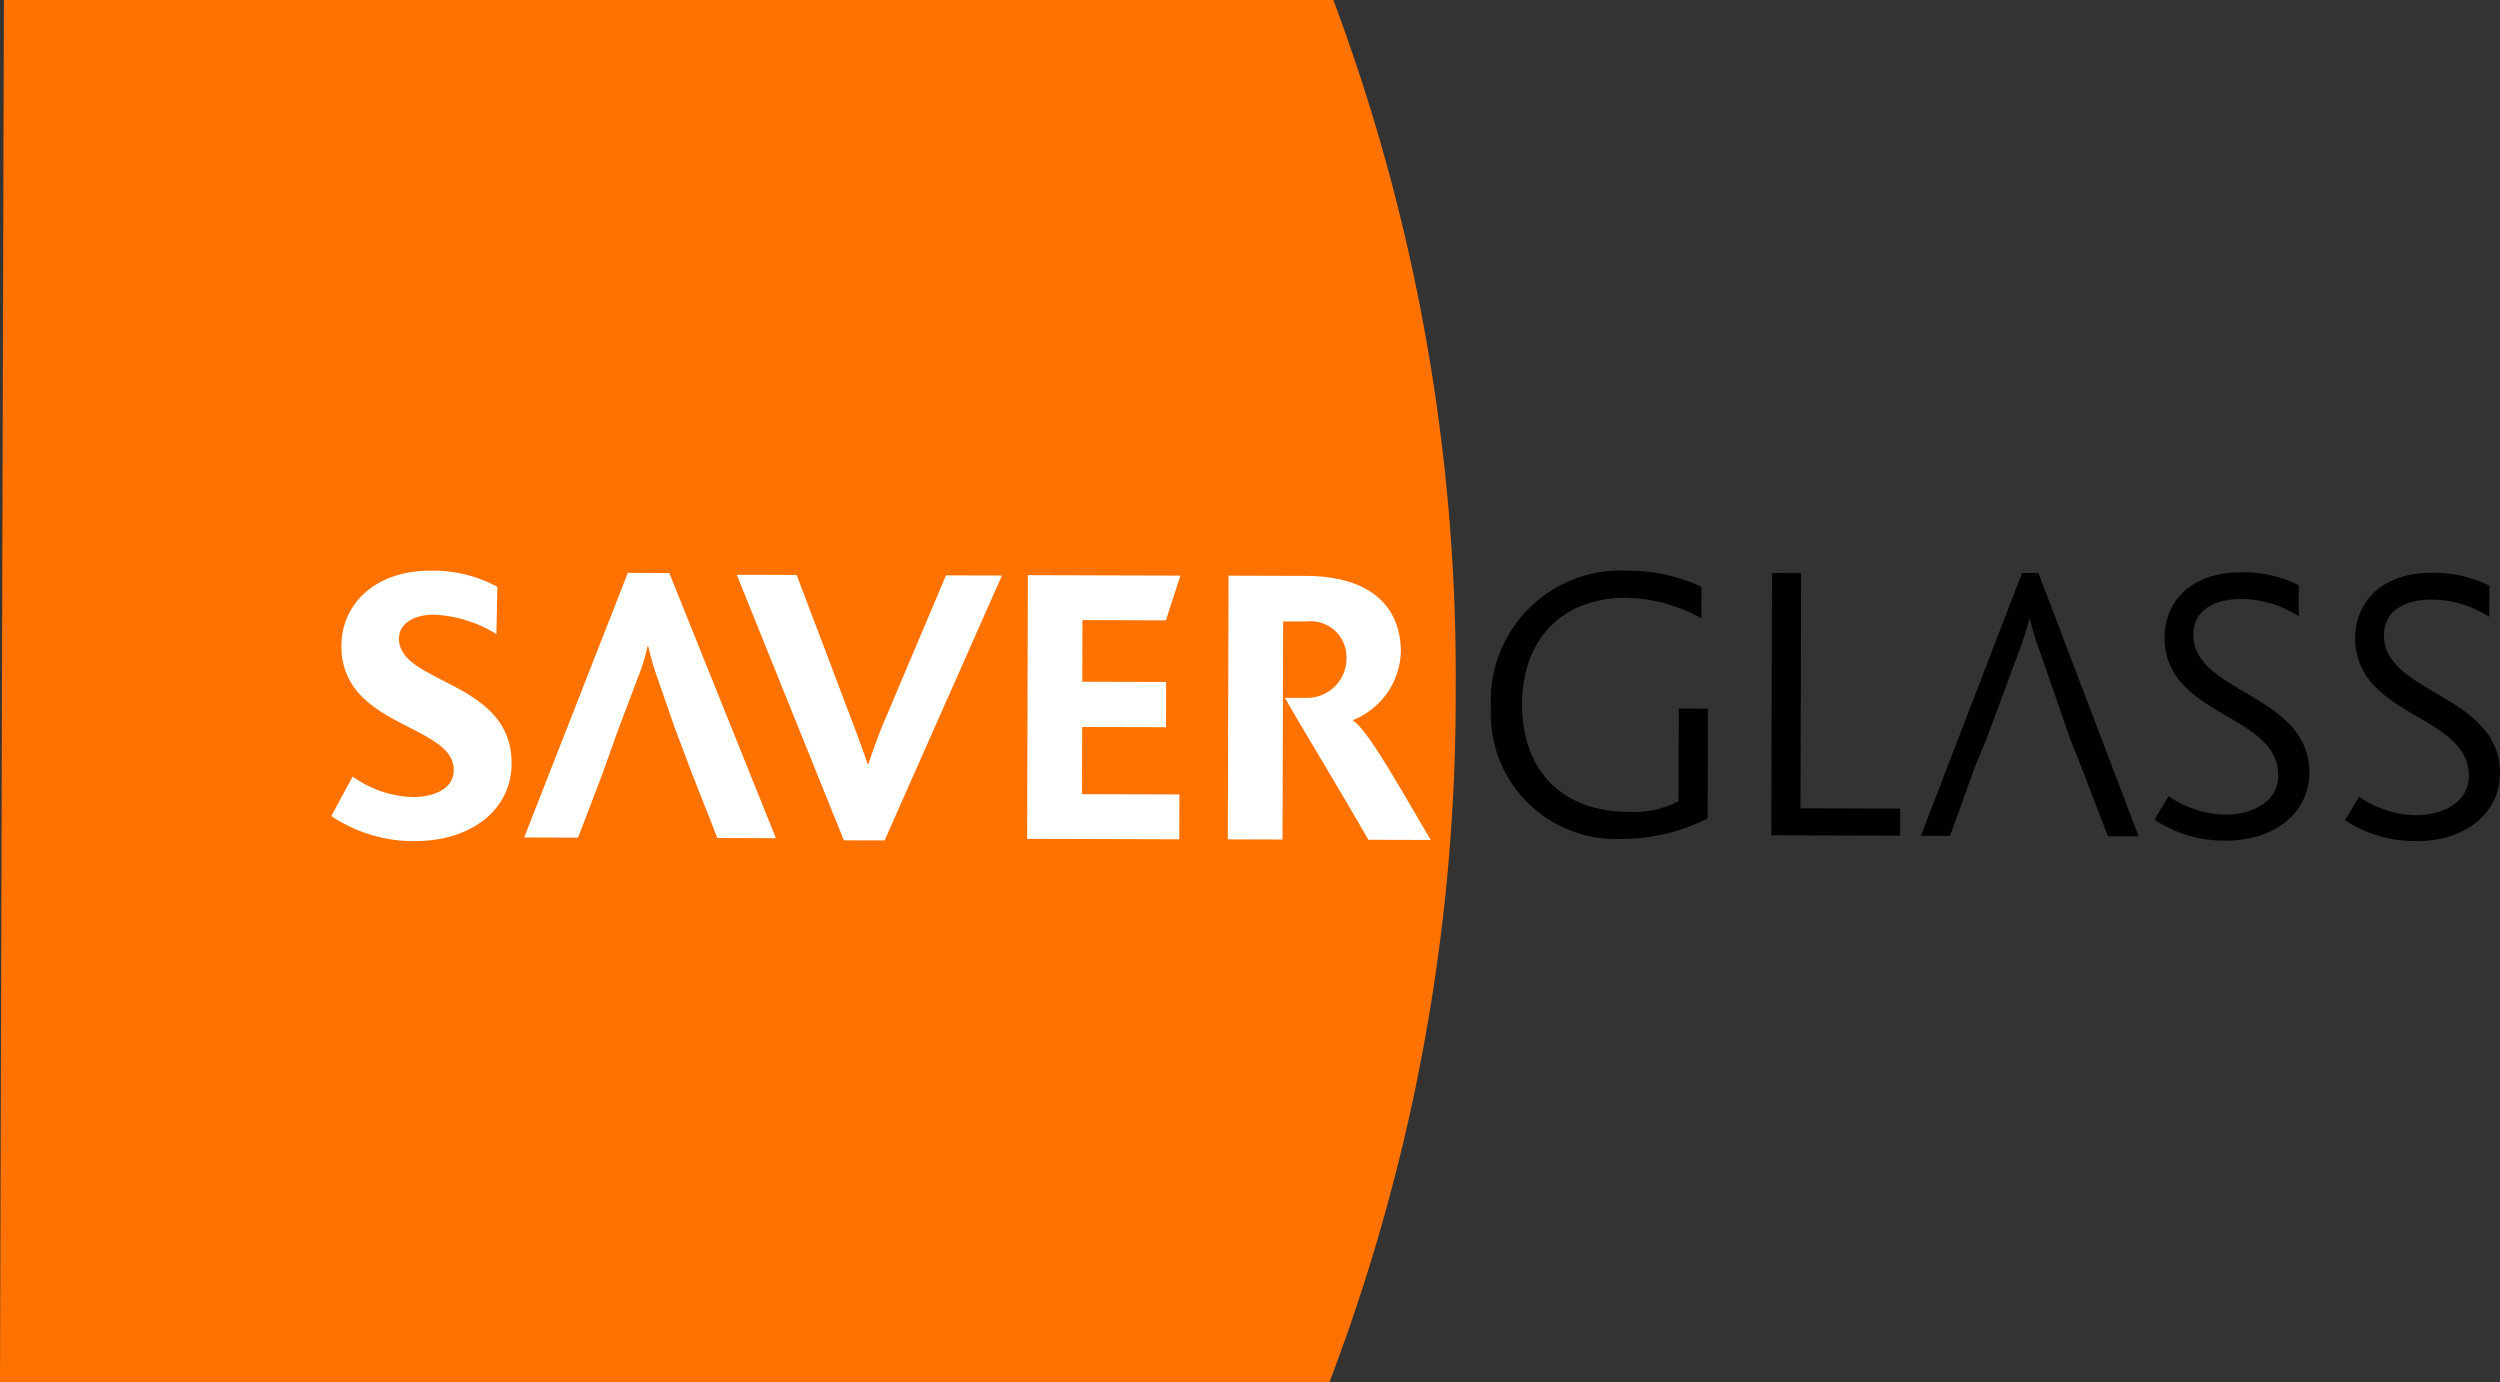
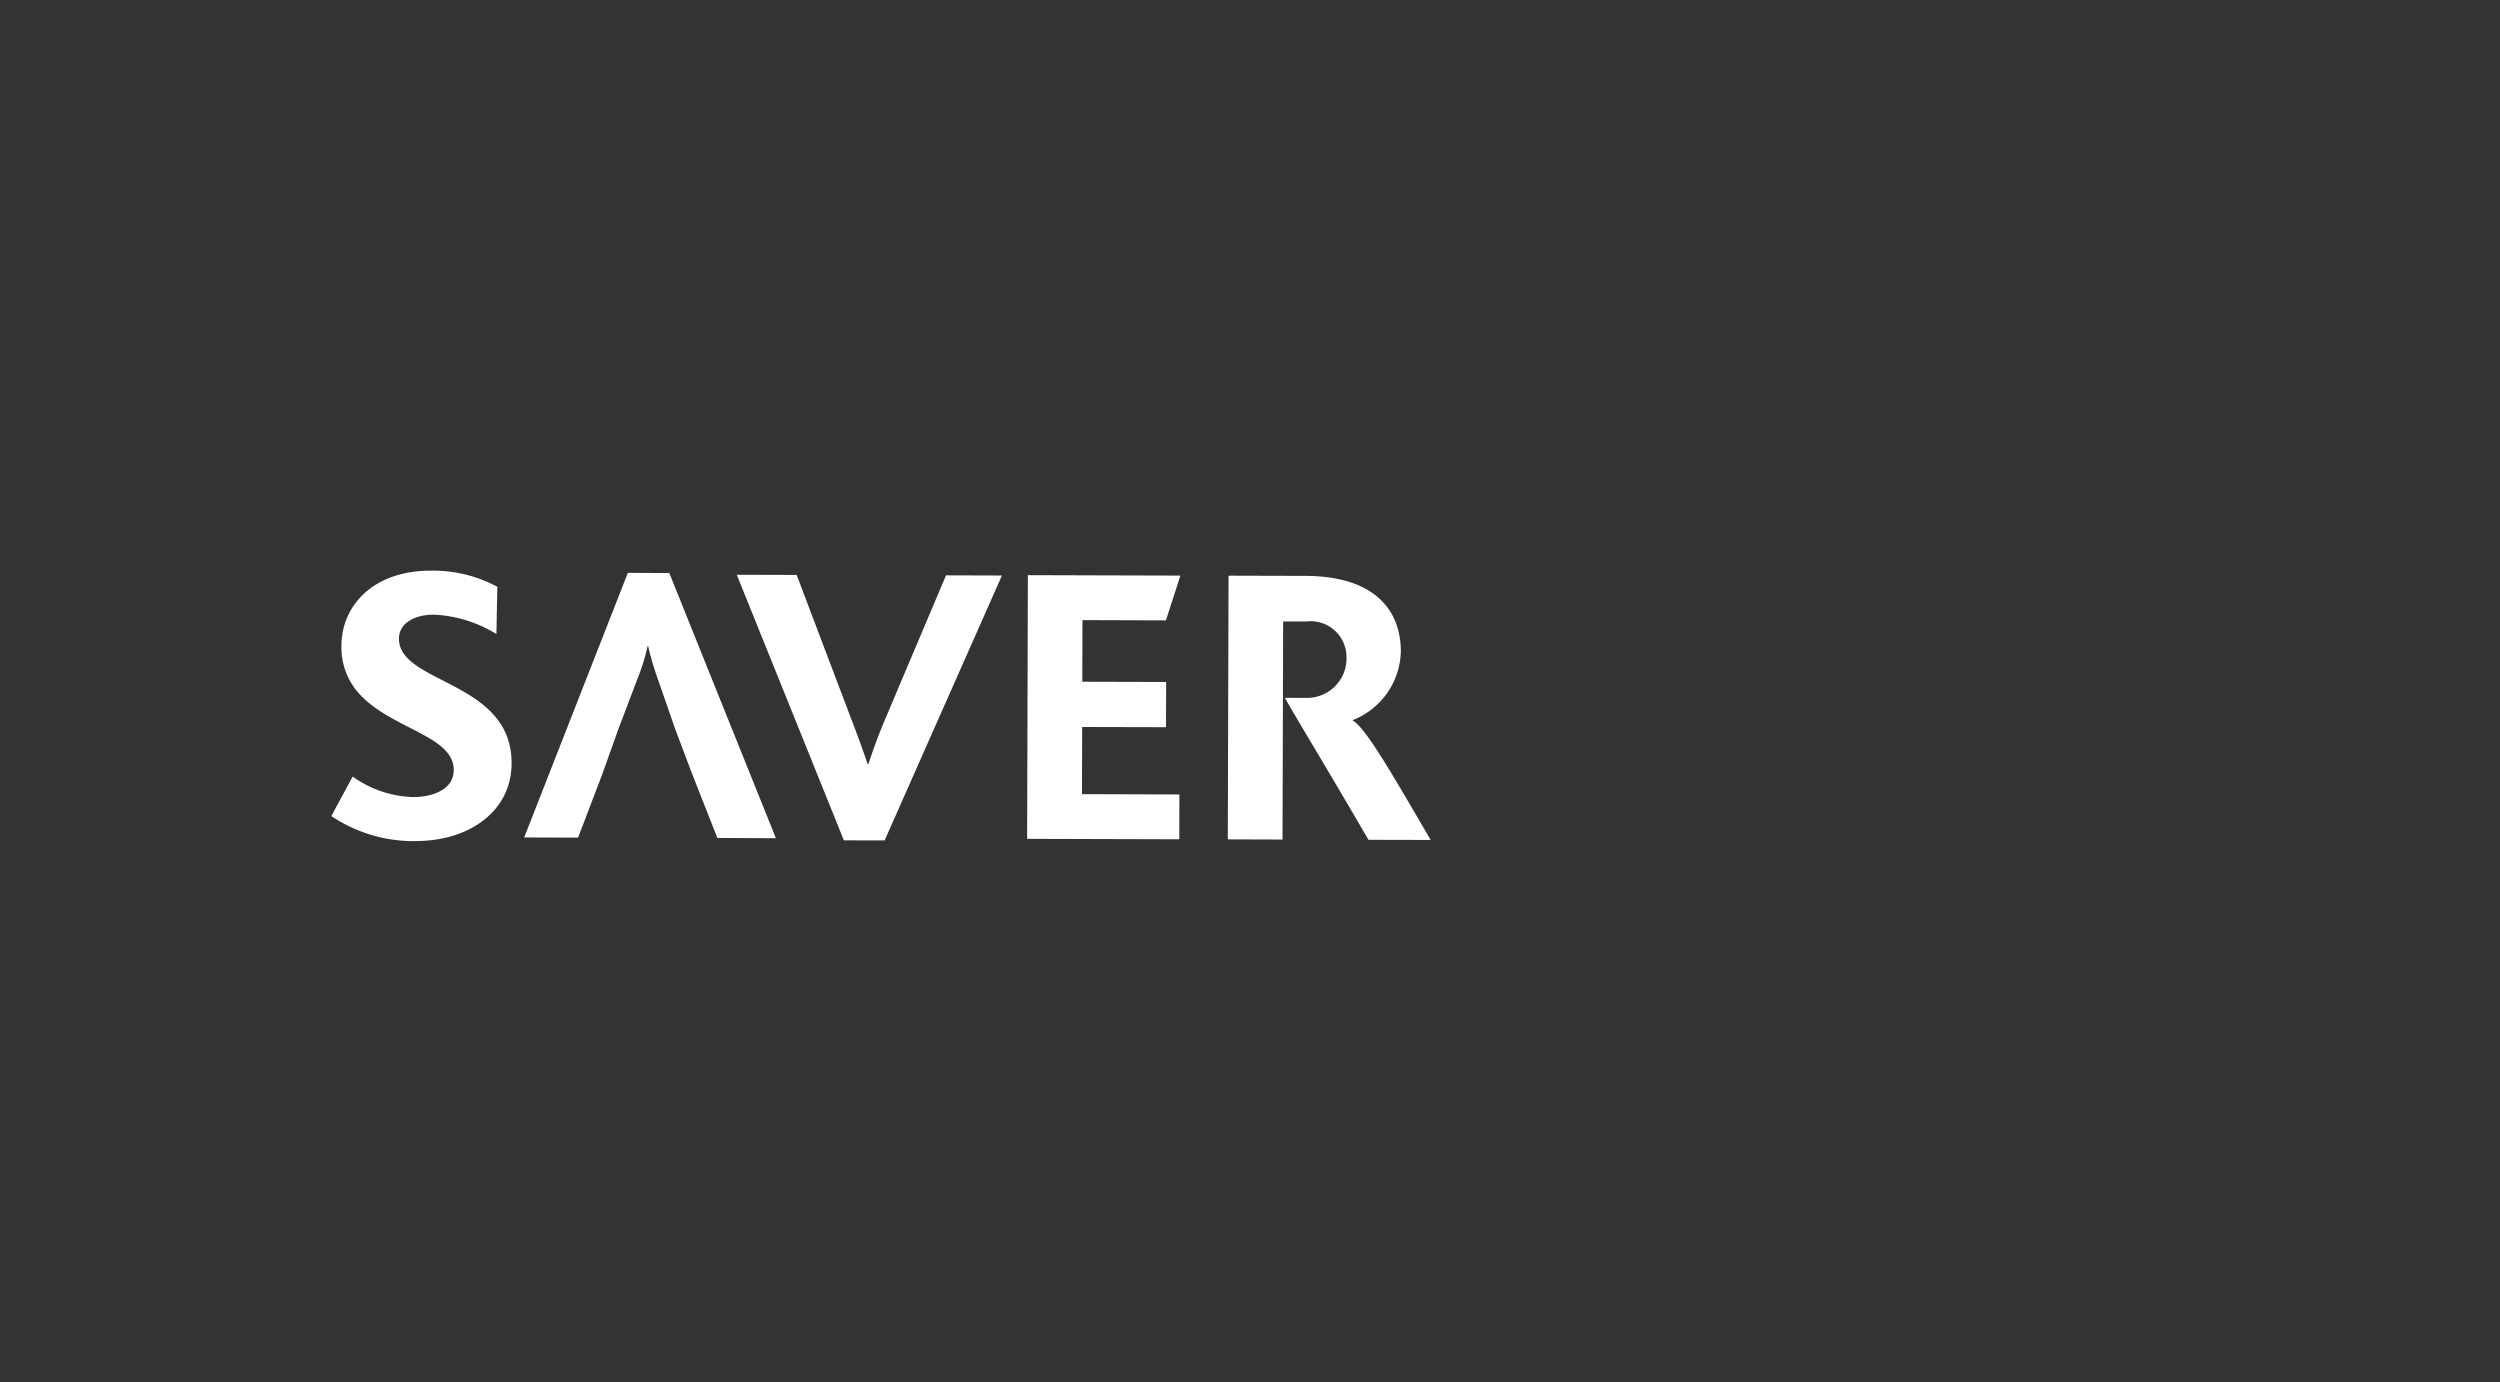
<svg xmlns="http://www.w3.org/2000/svg" width="144.712" height="80" viewBox="0 0 144.712 80">
  <rect x="0" y="0" width="144.712" height="80" fill="#333333" stroke="none" />
  <g id="Saverglass" transform="translate(0 -0.01)">
-     <path id="Tracé_2212" data-name="Tracé 2212" d="M76.956,80.01a111.525,111.525,0,0,0,7.307-39.98A111.539,111.539,0,0,0,77.181.01H.226L0,80.01Z" transform="translate(0 0)" fill="#ff7200" fill-rule="evenodd" />
    <path id="Tracé_2213" data-name="Tracé 2213" d="M16.114,35.069a8.549,8.549,0,0,1-4.849-1.452L12.5,31.33a6.309,6.309,0,0,0,3.487,1.188c1.108,0,2.36-.409,2.363-1.568.005-2.014-3.694-2.372-5.535-4.484a3.982,3.982,0,0,1-.964-2.714c.007-2.315,1.839-4.348,5.189-4.34a7.813,7.813,0,0,1,3.834.936l-.053,2.734a7.512,7.512,0,0,0-3.626-1.122c-1.134,0-2.012.506-2.016,1.384-.007,2.639,6.536,2.426,6.521,7.22-.007,2.782-2.464,4.512-5.582,4.5Zm16.027-3.916,1.469,3.732L37,34.9l-6.172-15.35-2.4-.009-6,15.316,3.119.009,1.42-3.722.909-2.547,1.141-3.008a12.1,12.1,0,0,0,.562-1.827H29.6a16.229,16.229,0,0,0,.548,1.876L31.177,28.6l.964,2.552ZM50.082,19.694l-3.236-.01-3.465,8.189q-.574,1.341-1.025,2.729h-.048q-.487-1.423-1.032-2.826L38.2,19.66l-3.466-.01,6.2,15.373,2.358.005,6.791-15.334ZM60.348,34.962l.007-2.595-5.64-.017.012-3.888,4.852.012.009-2.618-4.854-.014.01-3.567,4.83.015.839-2.591-8.829-.026-.043,15.263,8.807.026Zm6.124-8.177c.421.79,2.526,4.239,4.827,8.206L74.9,35c-2.278-3.9-3.749-6.471-4.512-6.916v-.02a4.38,4.38,0,0,0,2.785-3.957c.007-2.361-1.468-4.381-5.533-4.392l-4.44-.012-.043,15.263,3.167.01.017-5.884.007-2.315.012-4.423,1.342,0a2.079,2.079,0,0,1,2.327,2.091,2.286,2.286,0,0,1-2.339,2.332l-.97,0-.252,0Z" transform="translate(7.914 13.63)" fill="#fff" fill-rule="evenodd" />
-     <path id="Tracé_2214" data-name="Tracé 2214" d="M58.244,34.94a7.235,7.235,0,0,1-7.551-7.6,7.521,7.521,0,0,1,7.963-7.925,10,10,0,0,1,4.222.93l-.007,1.822a9.357,9.357,0,0,0-4.312-1.187c-3.831-.01-6.054,2.492-6.064,6.132-.01,3.919,2.36,6.252,6.146,6.263a5.677,5.677,0,0,0,2.908-.613l.017-5.37,1.685.005-.017,6.359a11.068,11.068,0,0,1-4.99,1.185Zm16.133-.186,0-1.568-5.77-.017.039-13.615-1.685-.005-.041,15.183,7.454.022Zm10.47-4.025,1.559,4.059,1.776,0-5.8-15.244-.947,0L75.58,34.758l1.685.005,1.464-4.052.627-1.5,1.91-5.155a19.226,19.226,0,0,0,.6-1.863h.022a16.578,16.578,0,0,0,.574,1.89l1.784,5.142.6,1.5Zm8.409,4.309c2.746.007,4.8-1.575,4.811-3.926.012-4.563-6.727-4.6-6.716-7.991,0-1.474,1.3-2.07,2.777-2.067a6.224,6.224,0,0,1,3.32,1l.005-1.8a7.174,7.174,0,0,0-3.368-.746c-2.77-.01-4.389,1.621-4.4,3.764a3.848,3.848,0,0,0,1.078,2.744c1.863,2.009,5.508,2.572,5.5,5.247,0,1.612-1.645,2.275-3.027,2.271a5.925,5.925,0,0,1-3.322-1.069L89.1,33.828a7.311,7.311,0,0,0,4.151,1.21Zm11.032.031c2.746.009,4.806-1.575,4.813-3.926.012-4.563-6.727-4.6-6.716-7.991,0-1.476,1.3-2.07,2.775-2.067a6.243,6.243,0,0,1,3.32,1l.005-1.8a7.2,7.2,0,0,0-3.368-.746c-2.77-.009-4.391,1.622-4.4,3.764a3.865,3.865,0,0,0,1.079,2.746c1.863,2.009,5.509,2.571,5.5,5.244-.005,1.614-1.646,2.276-3.03,2.273a5.925,5.925,0,0,1-3.322-1.069l-.812,1.357a7.277,7.277,0,0,0,4.151,1.209Z" transform="translate(35.611 13.63)" fill-rule="evenodd" />
  </g>
</svg>